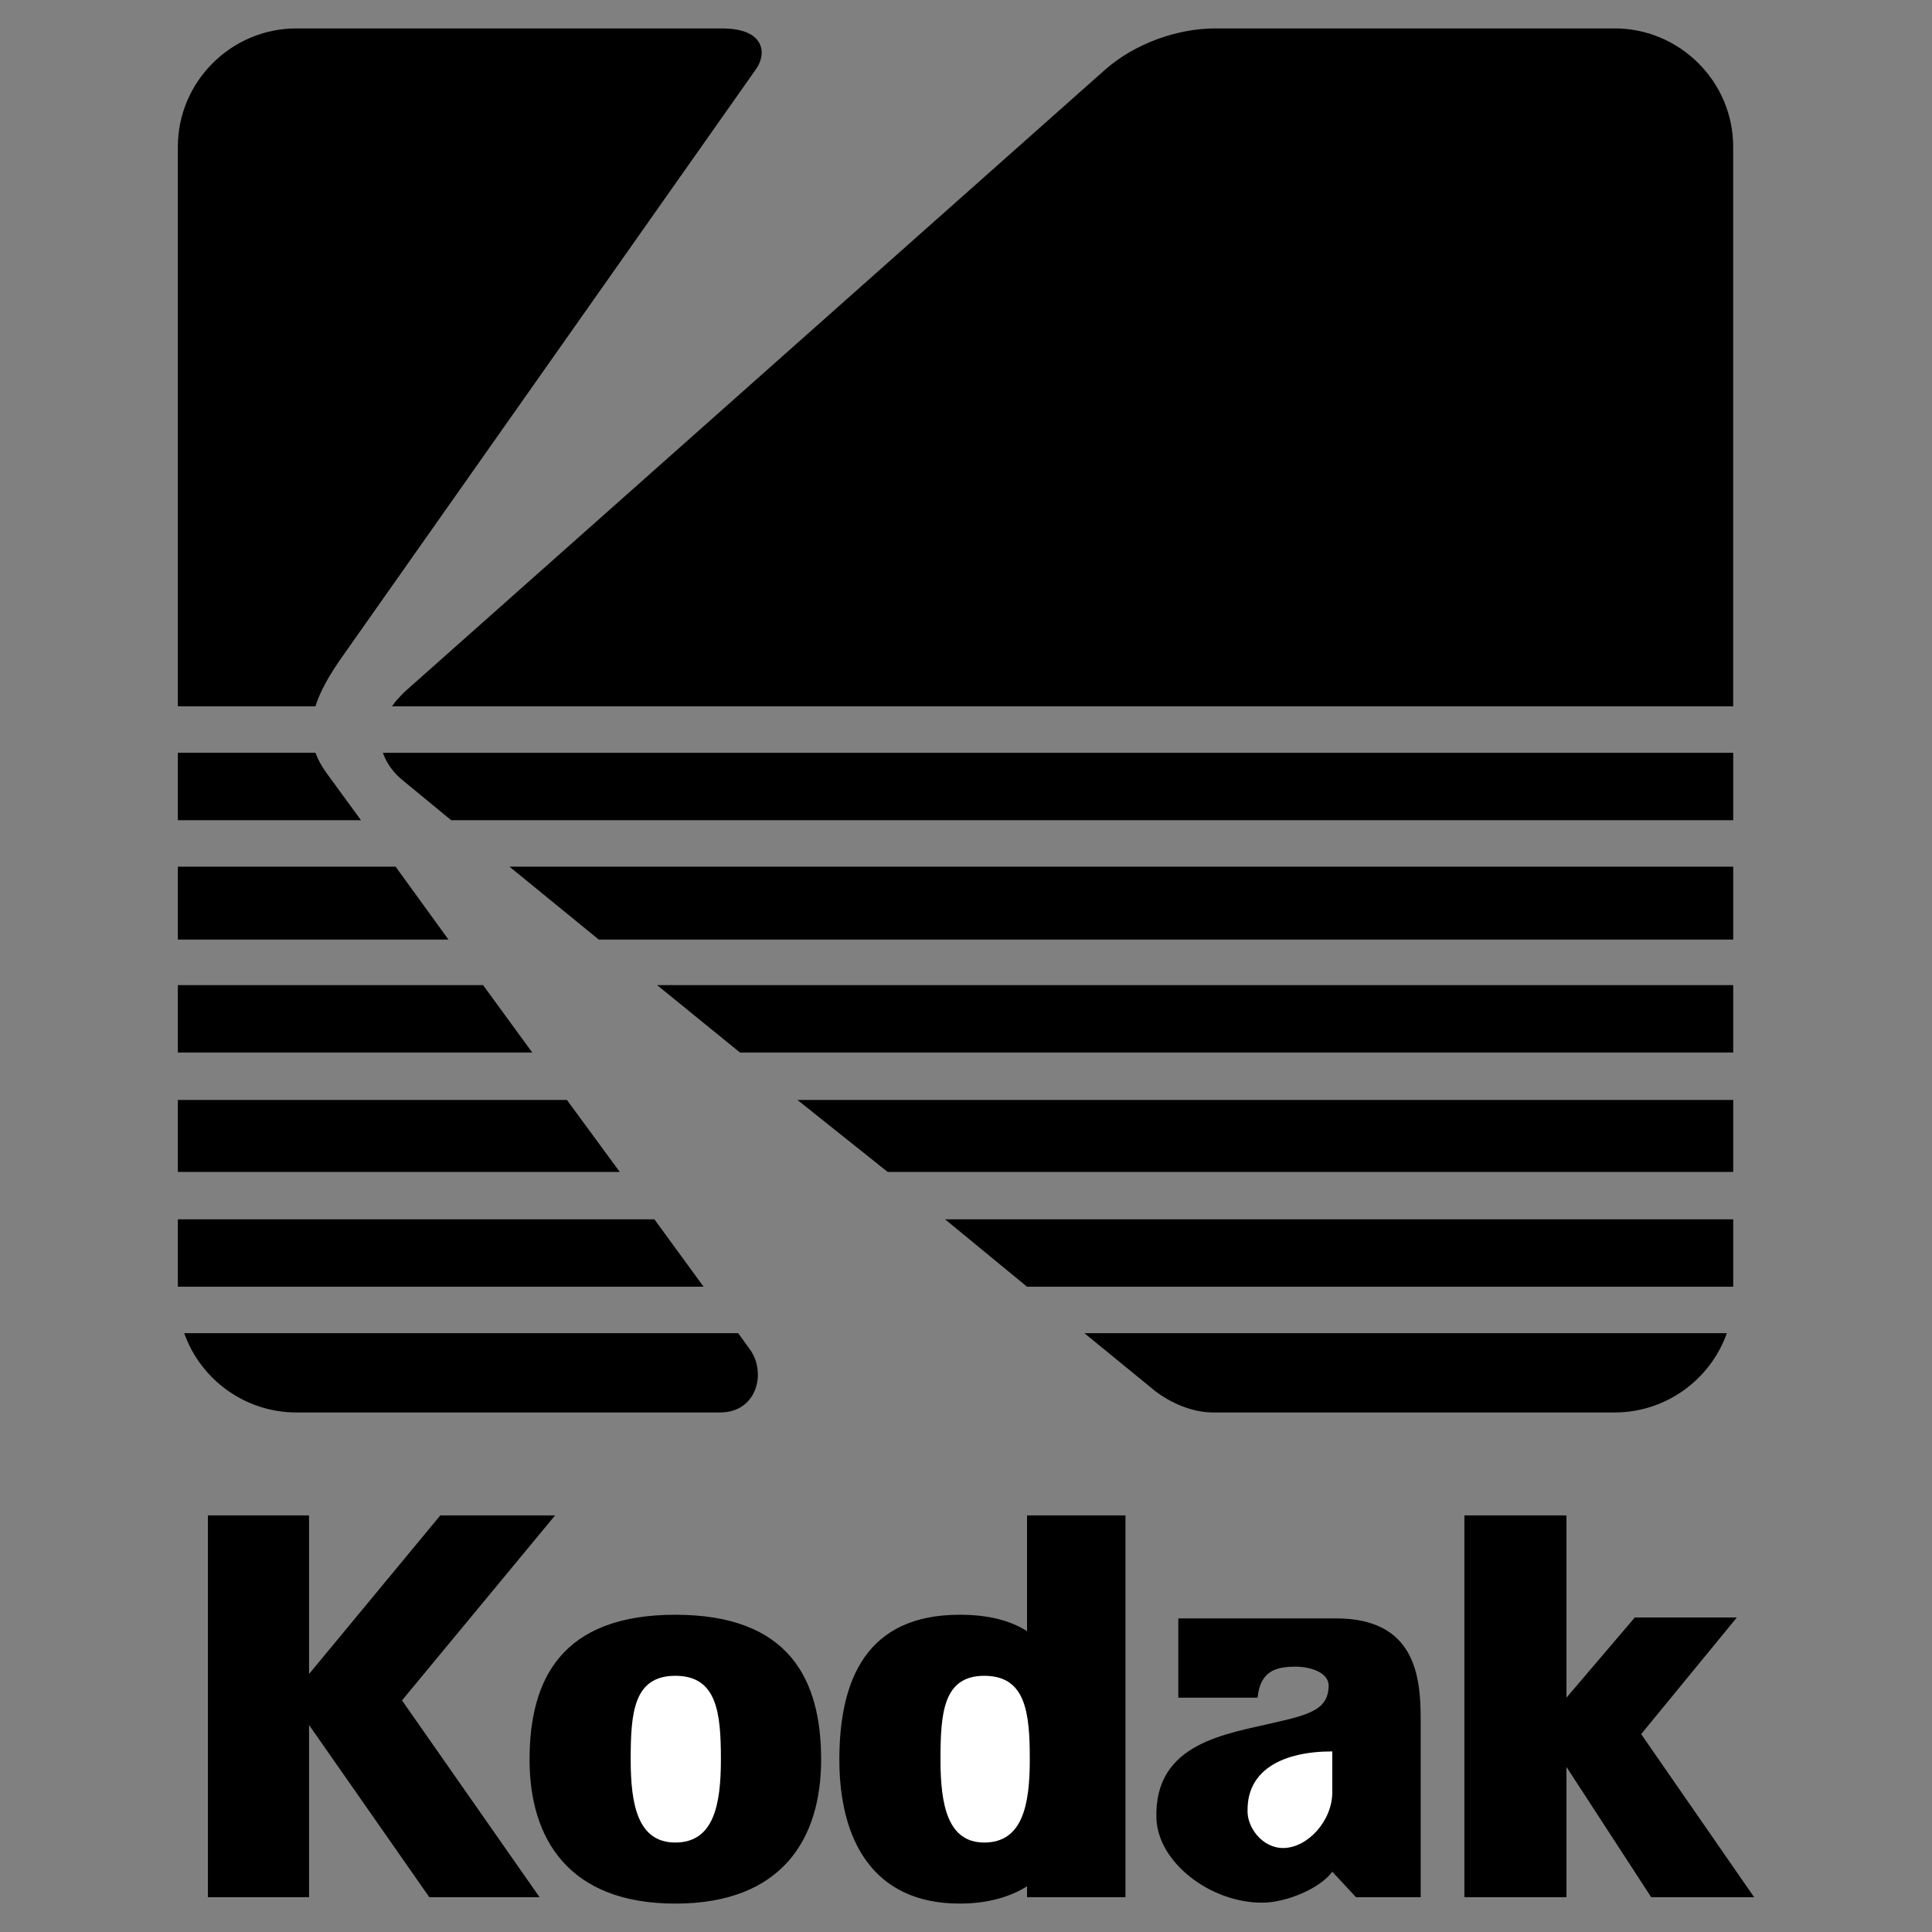
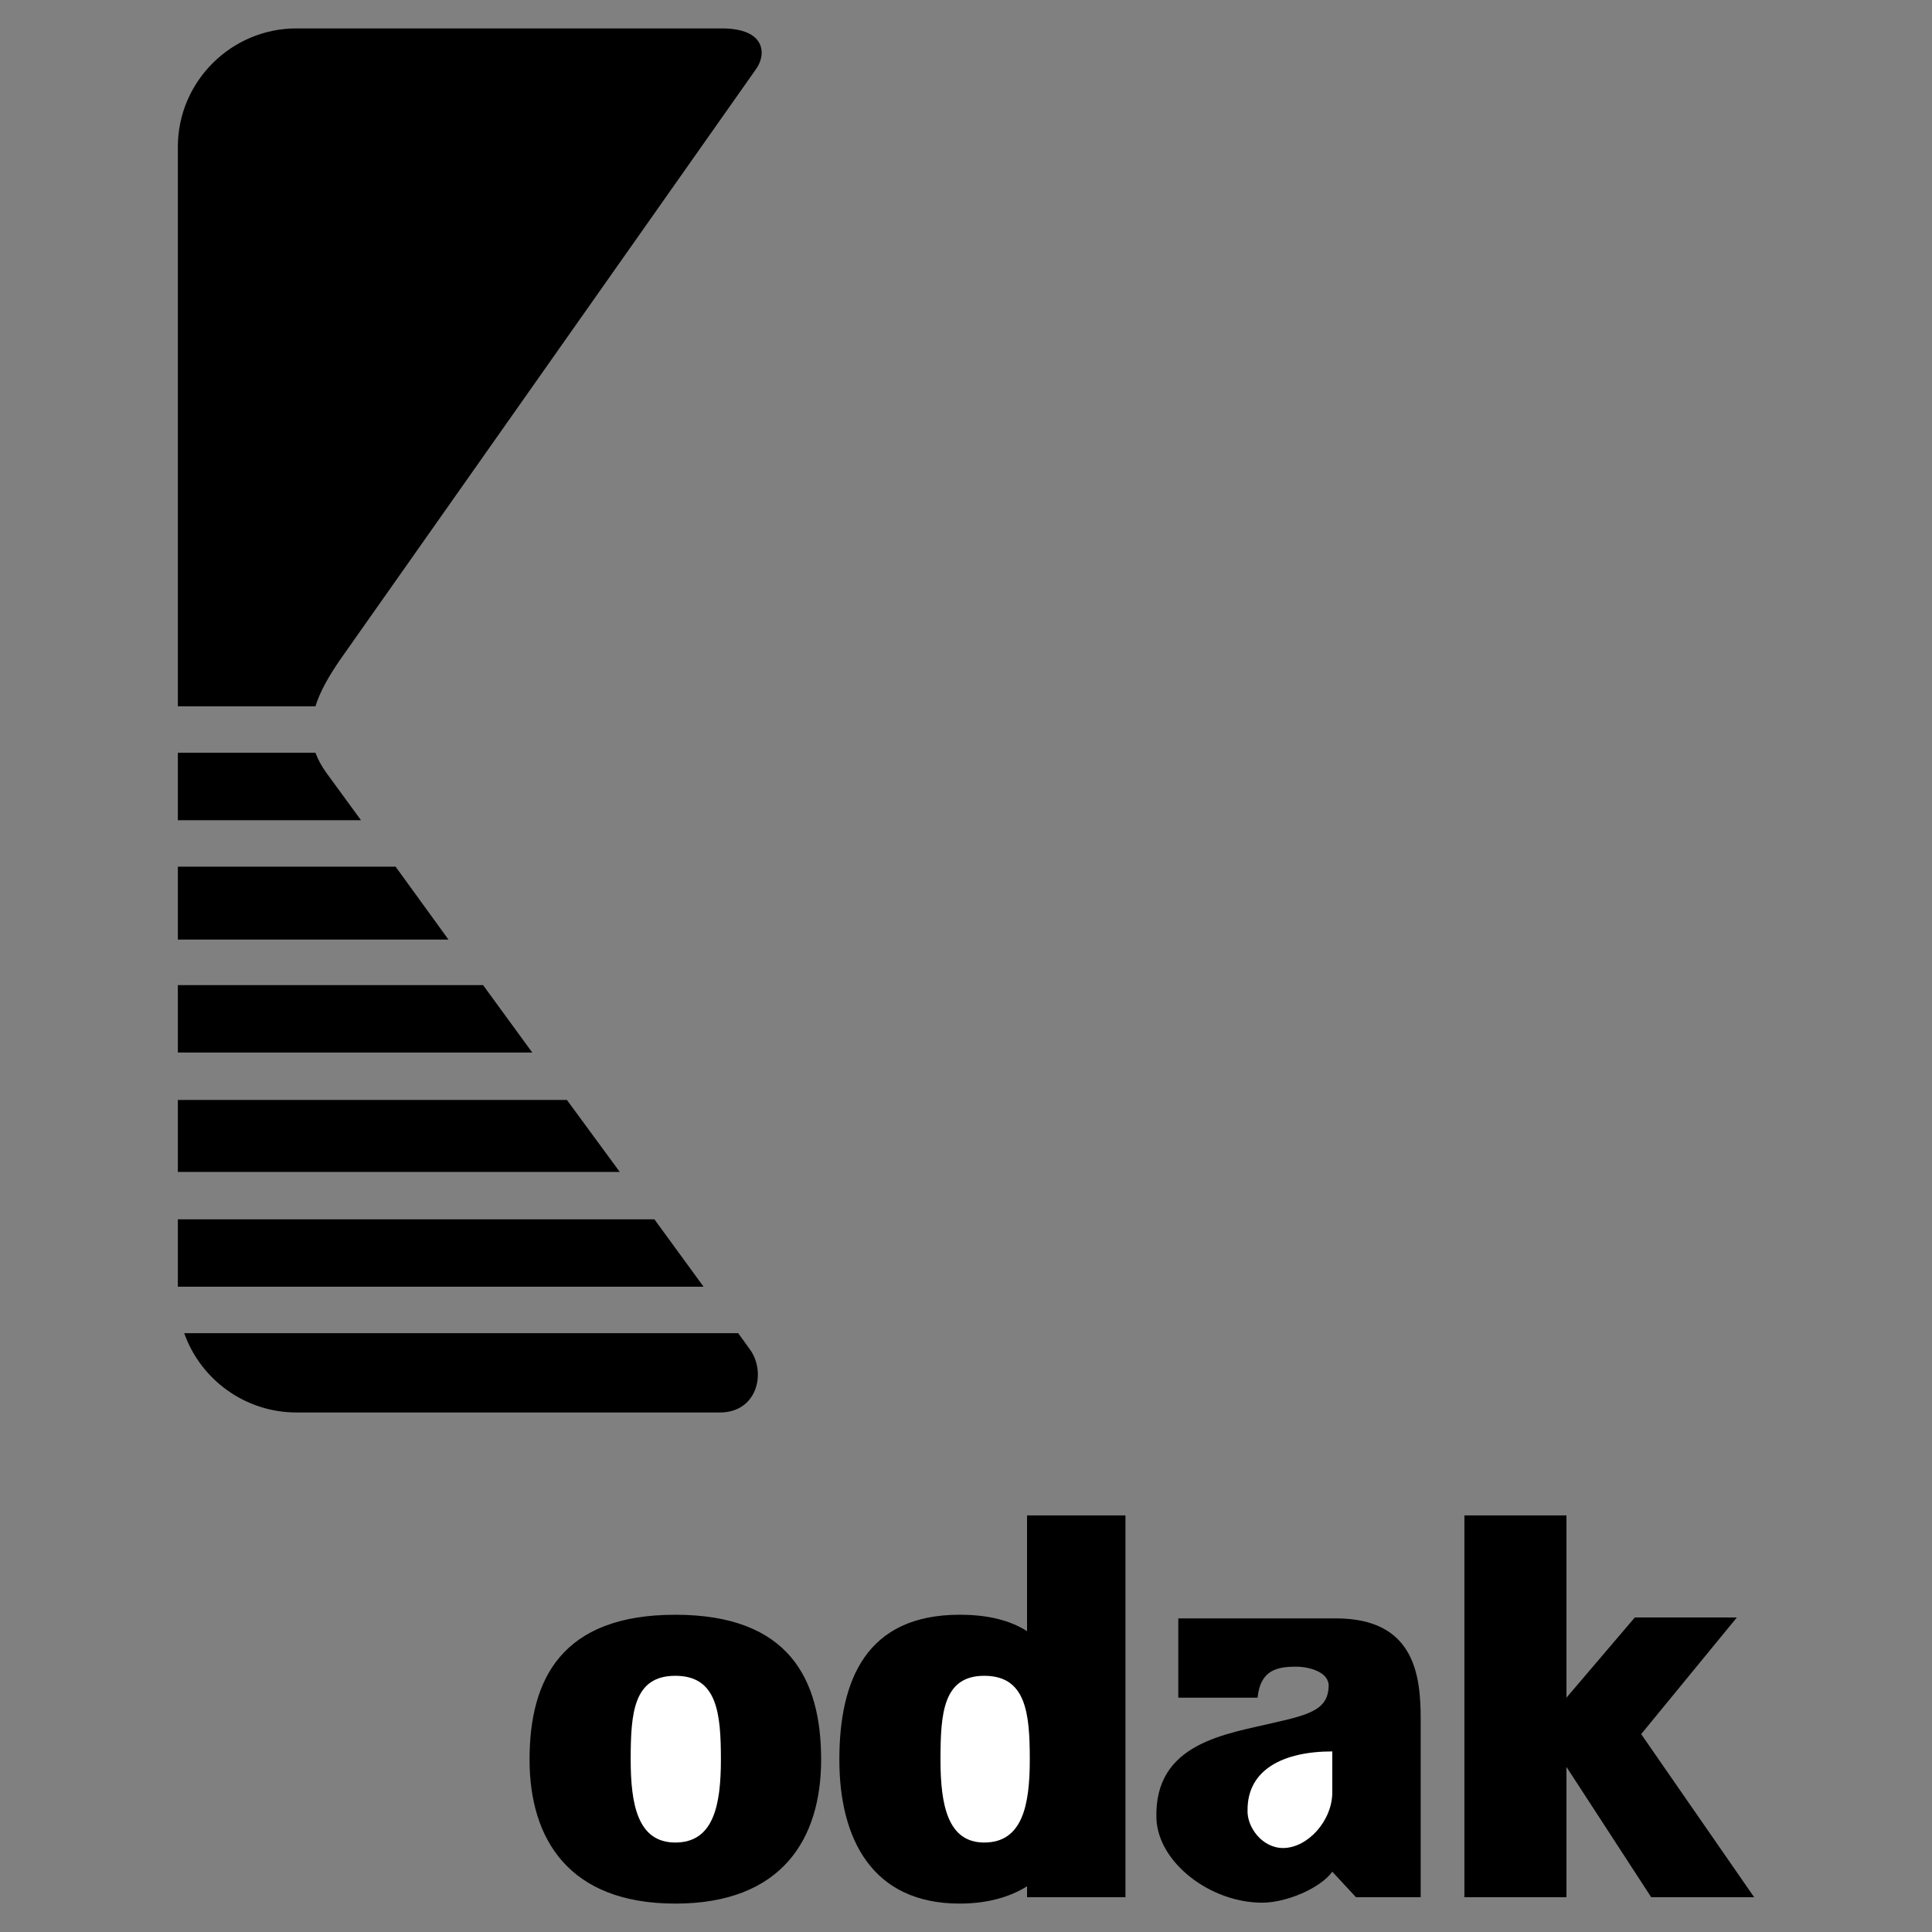
<svg xmlns="http://www.w3.org/2000/svg" width="2500" height="2500" viewBox="0 0 192.756 192.756">
  <rect x="0" y="0" width="192.756" height="192.756" fill="#808080" stroke="none" />
  <g fill-rule="evenodd" clip-rule="evenodd">
    <path fill="#fff" fill-opacity="0" d="M0 0h192.756v192.756H0V0z" />
    <path d="M36.016 81.833H17.744v-6.728h13.727c.272.727.636 1.363 1.091 2l3.454 4.728zM44.743 93.742H17.744v-7.273H39.47l5.273 7.273zM53.106 105.014H17.744v-6.727h30.454l4.908 6.727zM61.833 116.924H17.744v-7.182h38.817l5.272 7.182zM18.38 133.014h55.271l1.182 1.637c1.636 2.271.727 6.271-3 6.271H29.562c-5.091 0-9.546-3.272-11.182-7.908zM70.197 128.377H17.744v-6.727h47.544l4.909 6.727zM31.471 70.47H17.744V14.653c0-6.545 5.363-11.818 11.818-11.818h42.454c4.364 0 4.454 2.546 3.455 4L33.925 65.833c-1.181 1.728-2 3.182-2.454 4.637zM67.379 161.104c11.363 0 14.545 6.455 14.545 14.455 0 7.908-3.909 14.363-14.545 14.363s-14.545-6.455-14.545-14.363c-.001-8 3.182-14.455 14.545-14.455zM102.469 162.74c-1.727-1.092-3.908-1.637-6.727-1.637-9.272 0-12 6.455-12 14.455 0 7.908 3.273 14.363 12 14.363 2.727 0 5-.637 6.727-1.727v1.09h9.818v-38.09h-9.818v11.546zM125.469 169.377h-7.91v-7.91h15.729c7.816 0 8.453 5.637 8.453 10v17.818h-6.453l-2.365-2.545c-1.182 1.637-4.545 3.09-7 3.09-5.182 0-10.363-4-10.545-8.363-.271-7.637 7-8.453 11.91-9.635 3.727-.82 5.182-1.455 5.271-3.547.092-1.455-1.908-2-3.271-2-1.911 0-3.548.363-3.819 3.092zM156.285 169.377l6.819-8h10.181l-9.545 11.637 11.272 16.271H164.74l-8.455-13v13h-10.181v-38.09h10.181v18.182z" />
-     <path d="M30.834 167.014l13.091-15.819h11.454l-15.272 18.453 13.726 19.637H42.834l-12-17.181v17.181h-10.09v-38.09h10.09v15.819zM172.922 81.833H45.016l-4.636-3.818c-1.182-.909-1.818-1.909-2.182-2.909h134.724v6.727zM172.922 93.742H59.743l-8.91-7.273h122.089v7.273zM172.922 105.014H73.833l-8.272-6.727h107.361v6.727zM172.922 116.924H88.56l-9-7.182h93.362v7.182zM108.195 133.014h64.09c-1.637 4.637-6.09 7.908-11.182 7.908h-40.09c-2 0-4.182-.908-5.818-2.182l-7-5.726zM172.922 128.377h-70.453l-8.181-6.727h78.634v6.727zM172.922 70.47H39.107c.363-.545.818-1 1.272-1.455l69.908-62.089c2.908-2.545 7.09-4.091 11-4.091h39.816c6.455 0 11.818 5.273 11.818 11.818V70.47h.001z" />
    <path d="M98.195 167.195c4.182 0 4.547 3.727 4.547 8.363 0 4.545-.729 8.271-4.547 8.271-3.635 0-4.363-3.727-4.363-8.271.001-4.636.273-8.363 4.363-8.363zM67.379 167.195c4.182 0 4.545 3.727 4.545 8.363 0 4.545-.728 8.271-4.545 8.271-3.727 0-4.455-3.727-4.455-8.271 0-4.636.273-8.363 4.455-8.363zM132.922 174.74v4.09c0 2.818-2.453 5.547-4.908 5.547-2.092 0-3.637-2.092-3.545-3.818 0-4 3.545-5.819 8.453-5.819z" fill="#fff" />
  </g>
</svg>